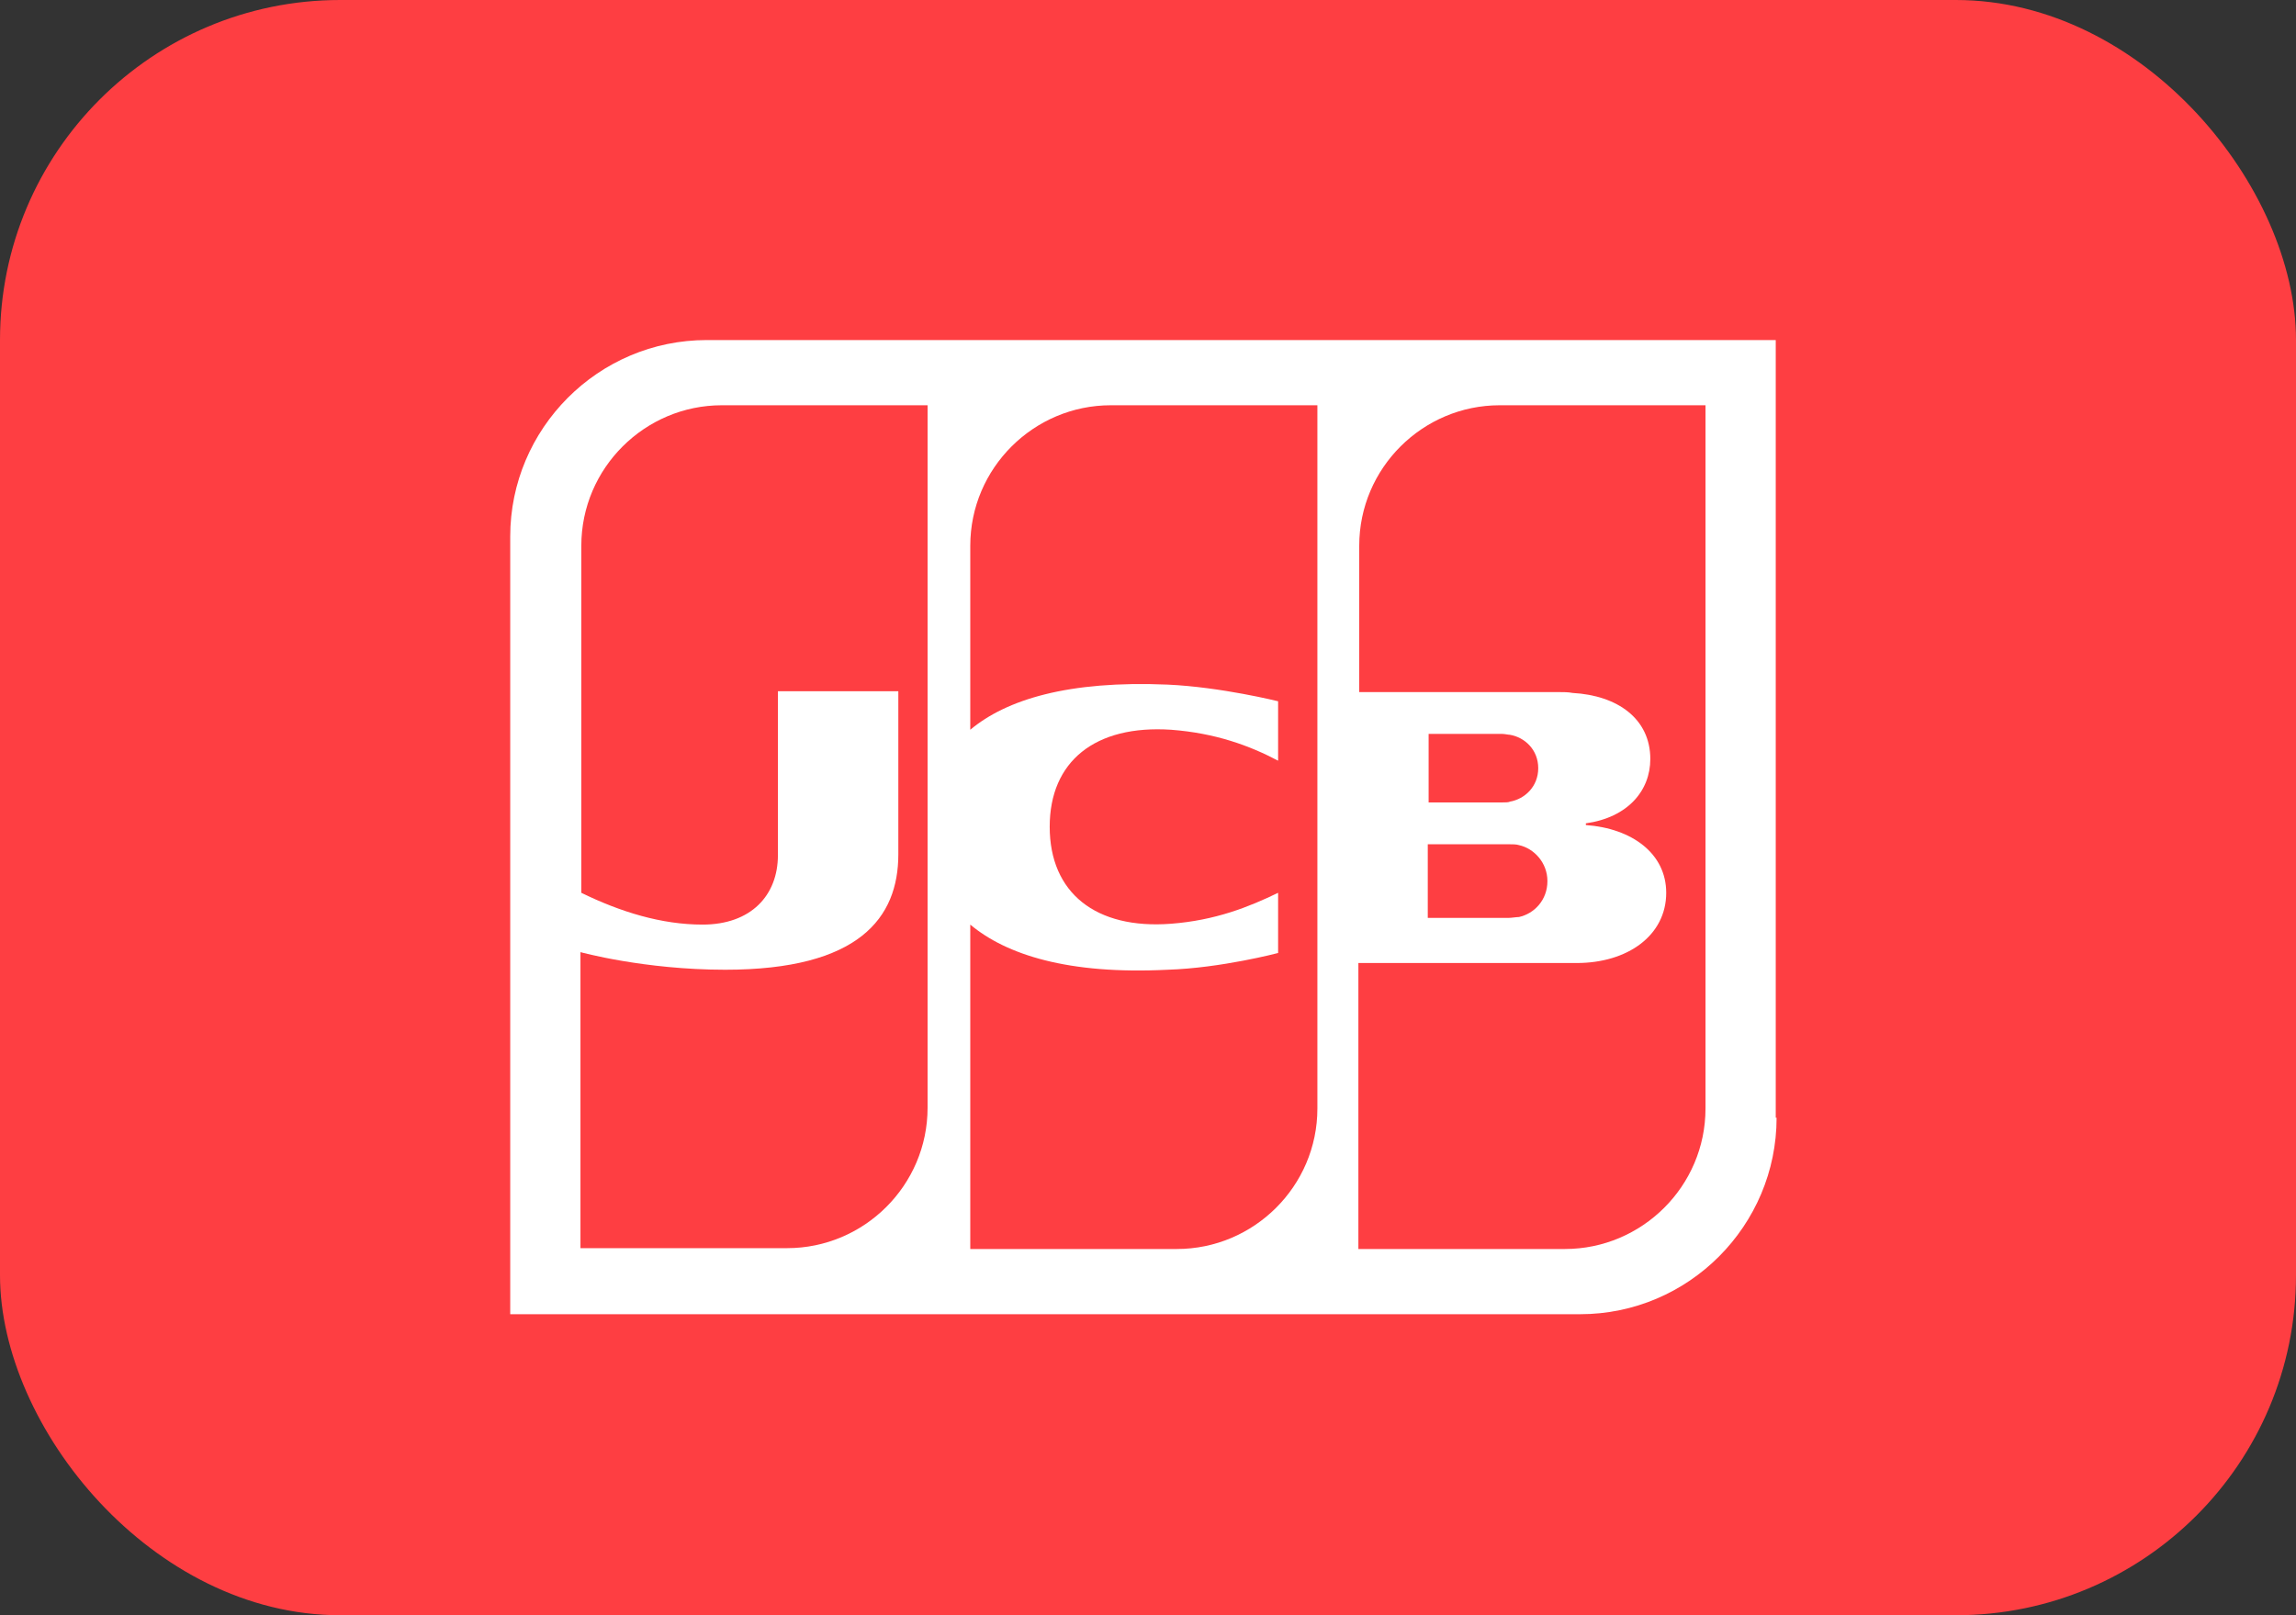
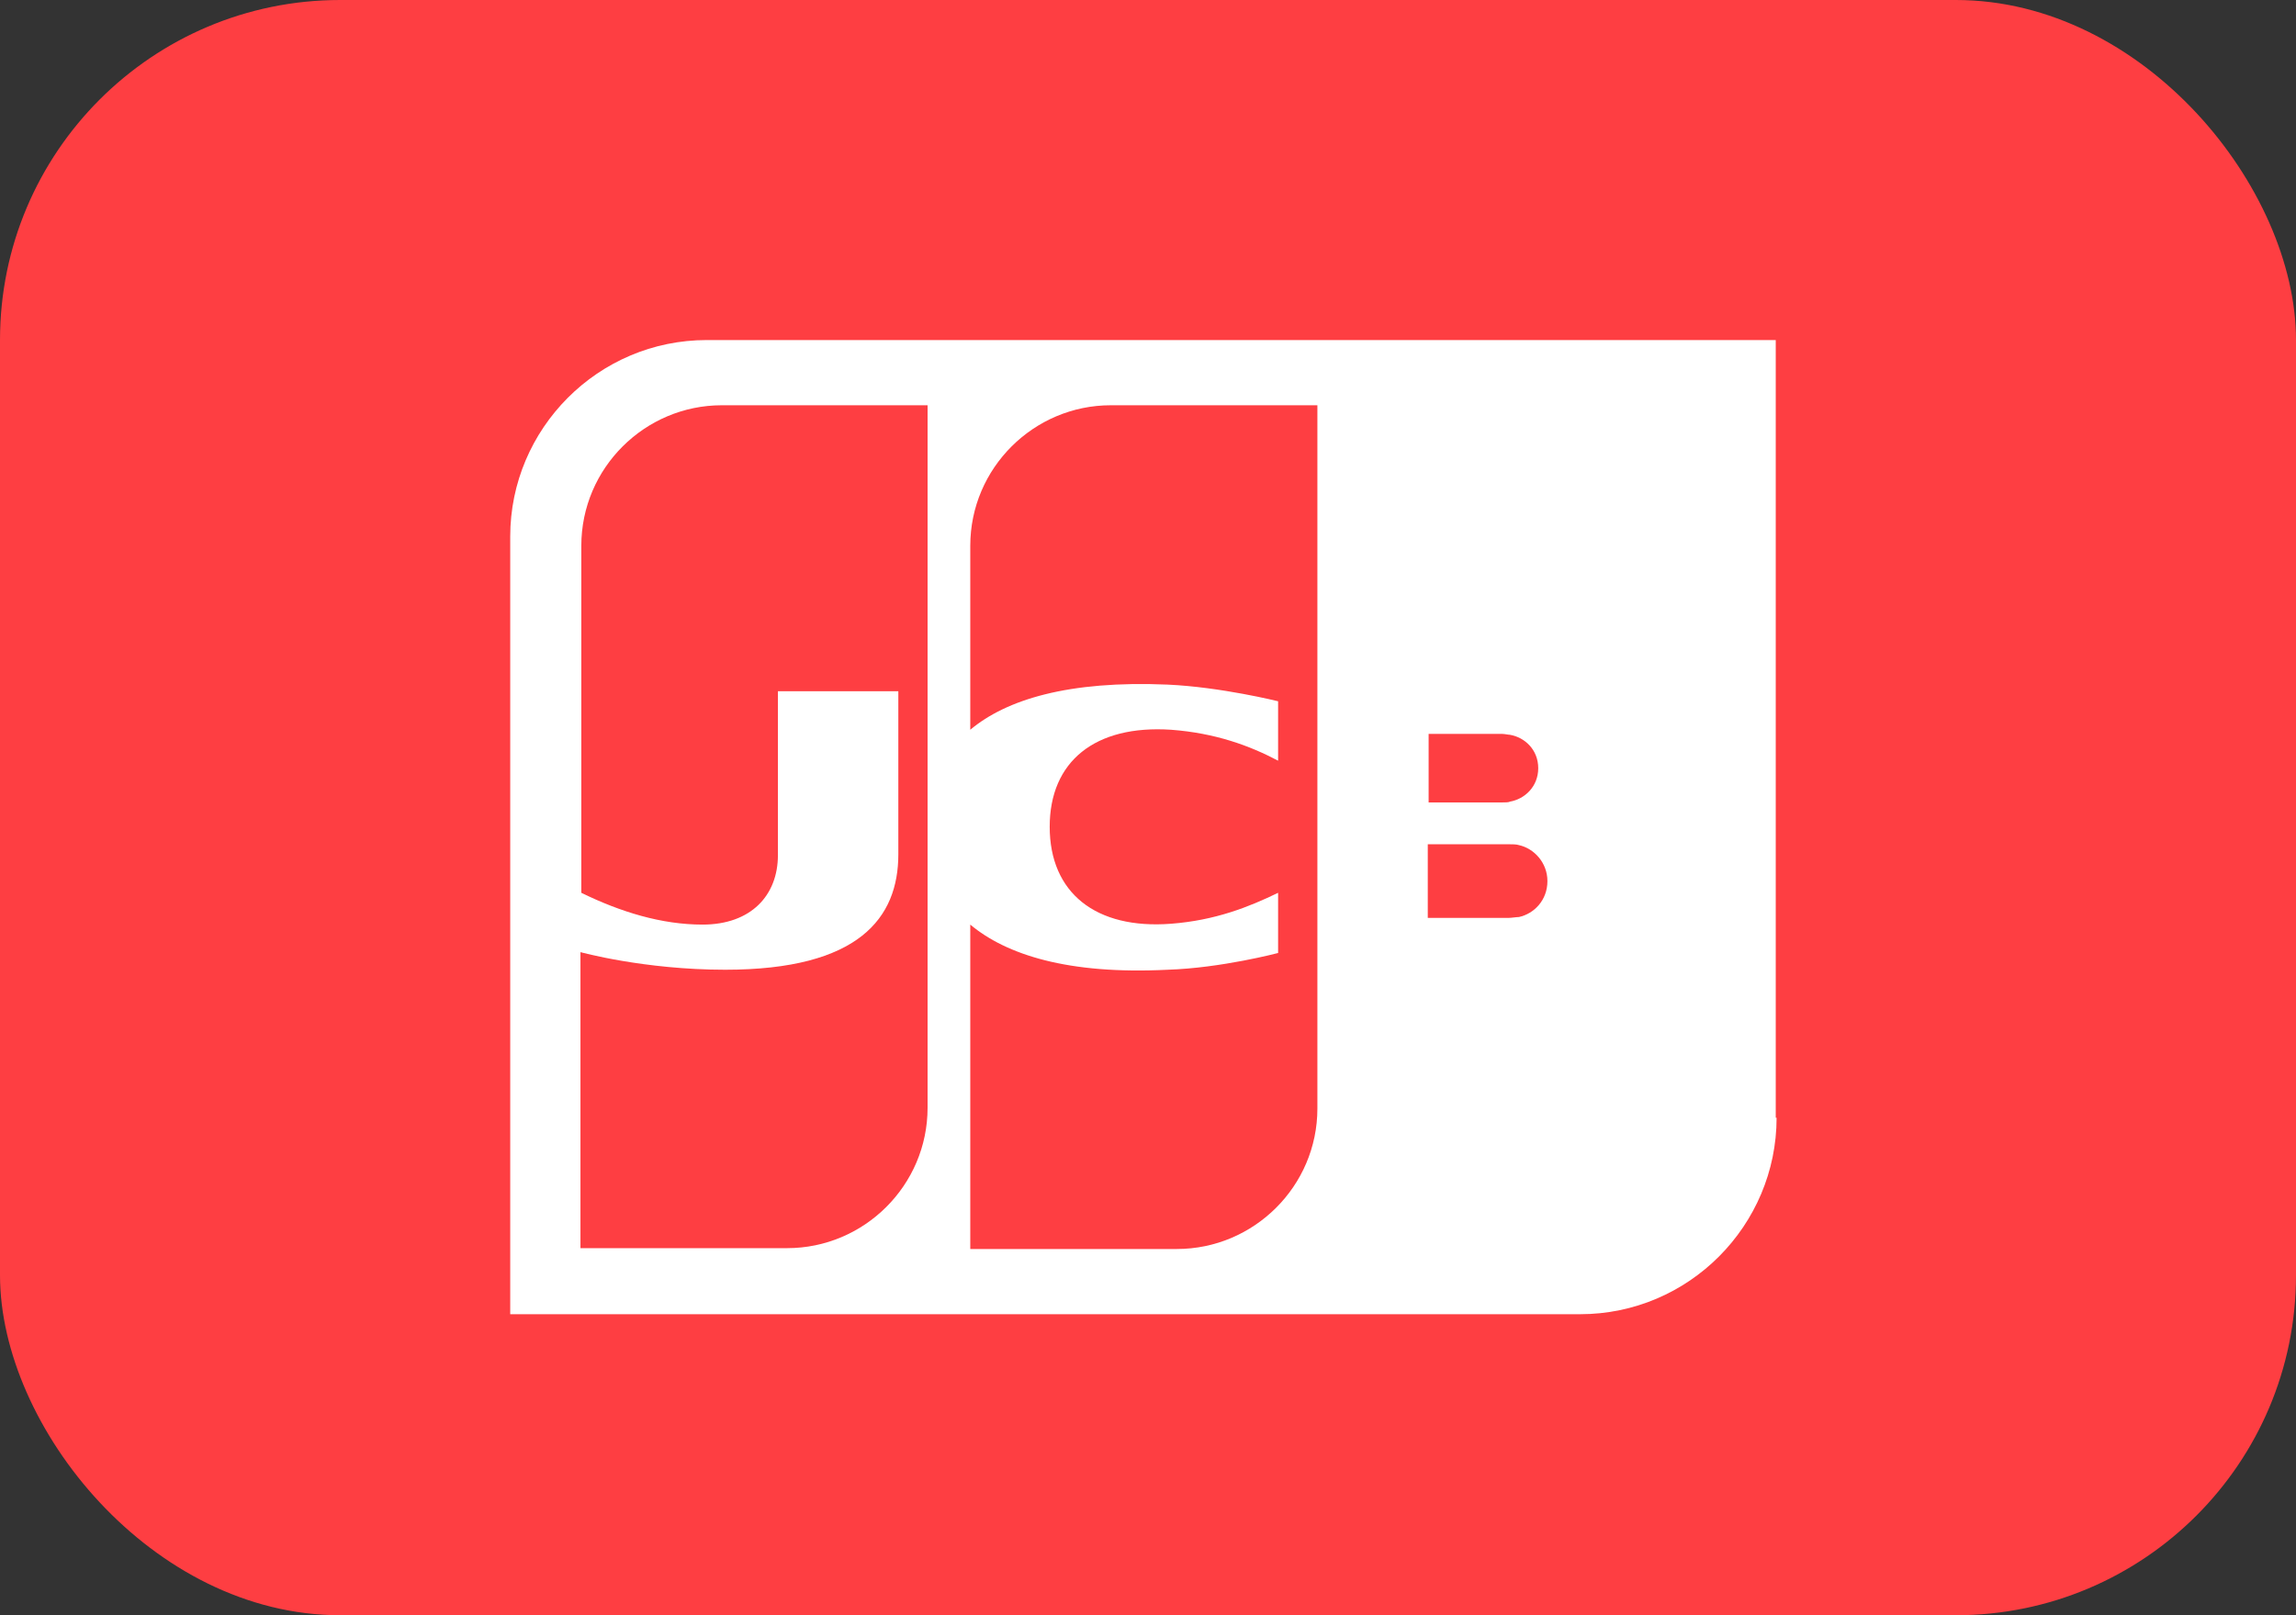
<svg xmlns="http://www.w3.org/2000/svg" width="27" height="19" viewBox="0 0 27 19" fill="none">
  <rect x="0" y="0" width="27" height="19" fill="#333333" stroke="none" />
  <rect width="27" height="19" rx="4" fill="#FE3E42" />
  <path d="M20.892 13.148C20.892 14.416 19.859 15.459 18.581 15.459H6V6.311C6 5.043 7.033 4 8.312 4H20.882V13.148H20.892Z" fill="white" />
  <path d="M16.79 10.797H17.744C17.774 10.797 17.833 10.787 17.862 10.787C18.04 10.748 18.197 10.59 18.197 10.364C18.197 10.148 18.04 9.98 17.862 9.941C17.833 9.931 17.784 9.931 17.744 9.931H16.79V10.797Z" fill="#FE3E42" />
-   <path d="M17.636 4.767C16.731 4.767 15.984 5.505 15.984 6.42V8.141H18.325C18.384 8.141 18.443 8.141 18.492 8.151C19.023 8.18 19.407 8.456 19.407 8.928C19.407 9.302 19.141 9.616 18.649 9.685V9.705C19.19 9.744 19.594 10.039 19.594 10.502C19.594 11.003 19.141 11.328 18.541 11.328H15.974V14.692H18.403C19.308 14.692 20.056 13.954 20.056 13.039V4.767H17.636Z" fill="#FE3E42" />
  <path d="M18.089 9.036C18.089 8.82 17.931 8.672 17.754 8.643C17.735 8.643 17.695 8.633 17.666 8.633H16.8V9.439H17.666C17.695 9.439 17.744 9.439 17.754 9.43C17.931 9.4 18.089 9.252 18.089 9.036Z" fill="#FE3E42" />
  <path d="M8.488 4.767C7.584 4.767 6.836 5.505 6.836 6.42V10.502C7.298 10.728 7.78 10.876 8.262 10.876C8.833 10.876 9.148 10.531 9.148 10.059V8.131H10.564V10.049C10.564 10.797 10.102 11.407 8.528 11.407C7.574 11.407 6.826 11.2 6.826 11.2V14.682H9.256C10.161 14.682 10.908 13.944 10.908 13.03V4.767H8.488Z" fill="#FE3E42" />
  <path d="M13.062 4.767C12.158 4.767 11.41 5.505 11.41 6.42V8.584C11.833 8.23 12.561 8.003 13.731 8.053C14.361 8.082 15.03 8.249 15.03 8.249V8.948C14.695 8.771 14.292 8.623 13.771 8.584C12.876 8.525 12.344 8.957 12.344 9.725C12.344 10.502 12.885 10.934 13.771 10.866C14.292 10.826 14.685 10.669 15.03 10.502V11.21C15.03 11.21 14.361 11.387 13.731 11.407C12.561 11.466 11.833 11.23 11.41 10.876V14.692H13.839C14.744 14.692 15.492 13.954 15.492 13.039V4.767H13.062Z" fill="#FE3E42" />
</svg>